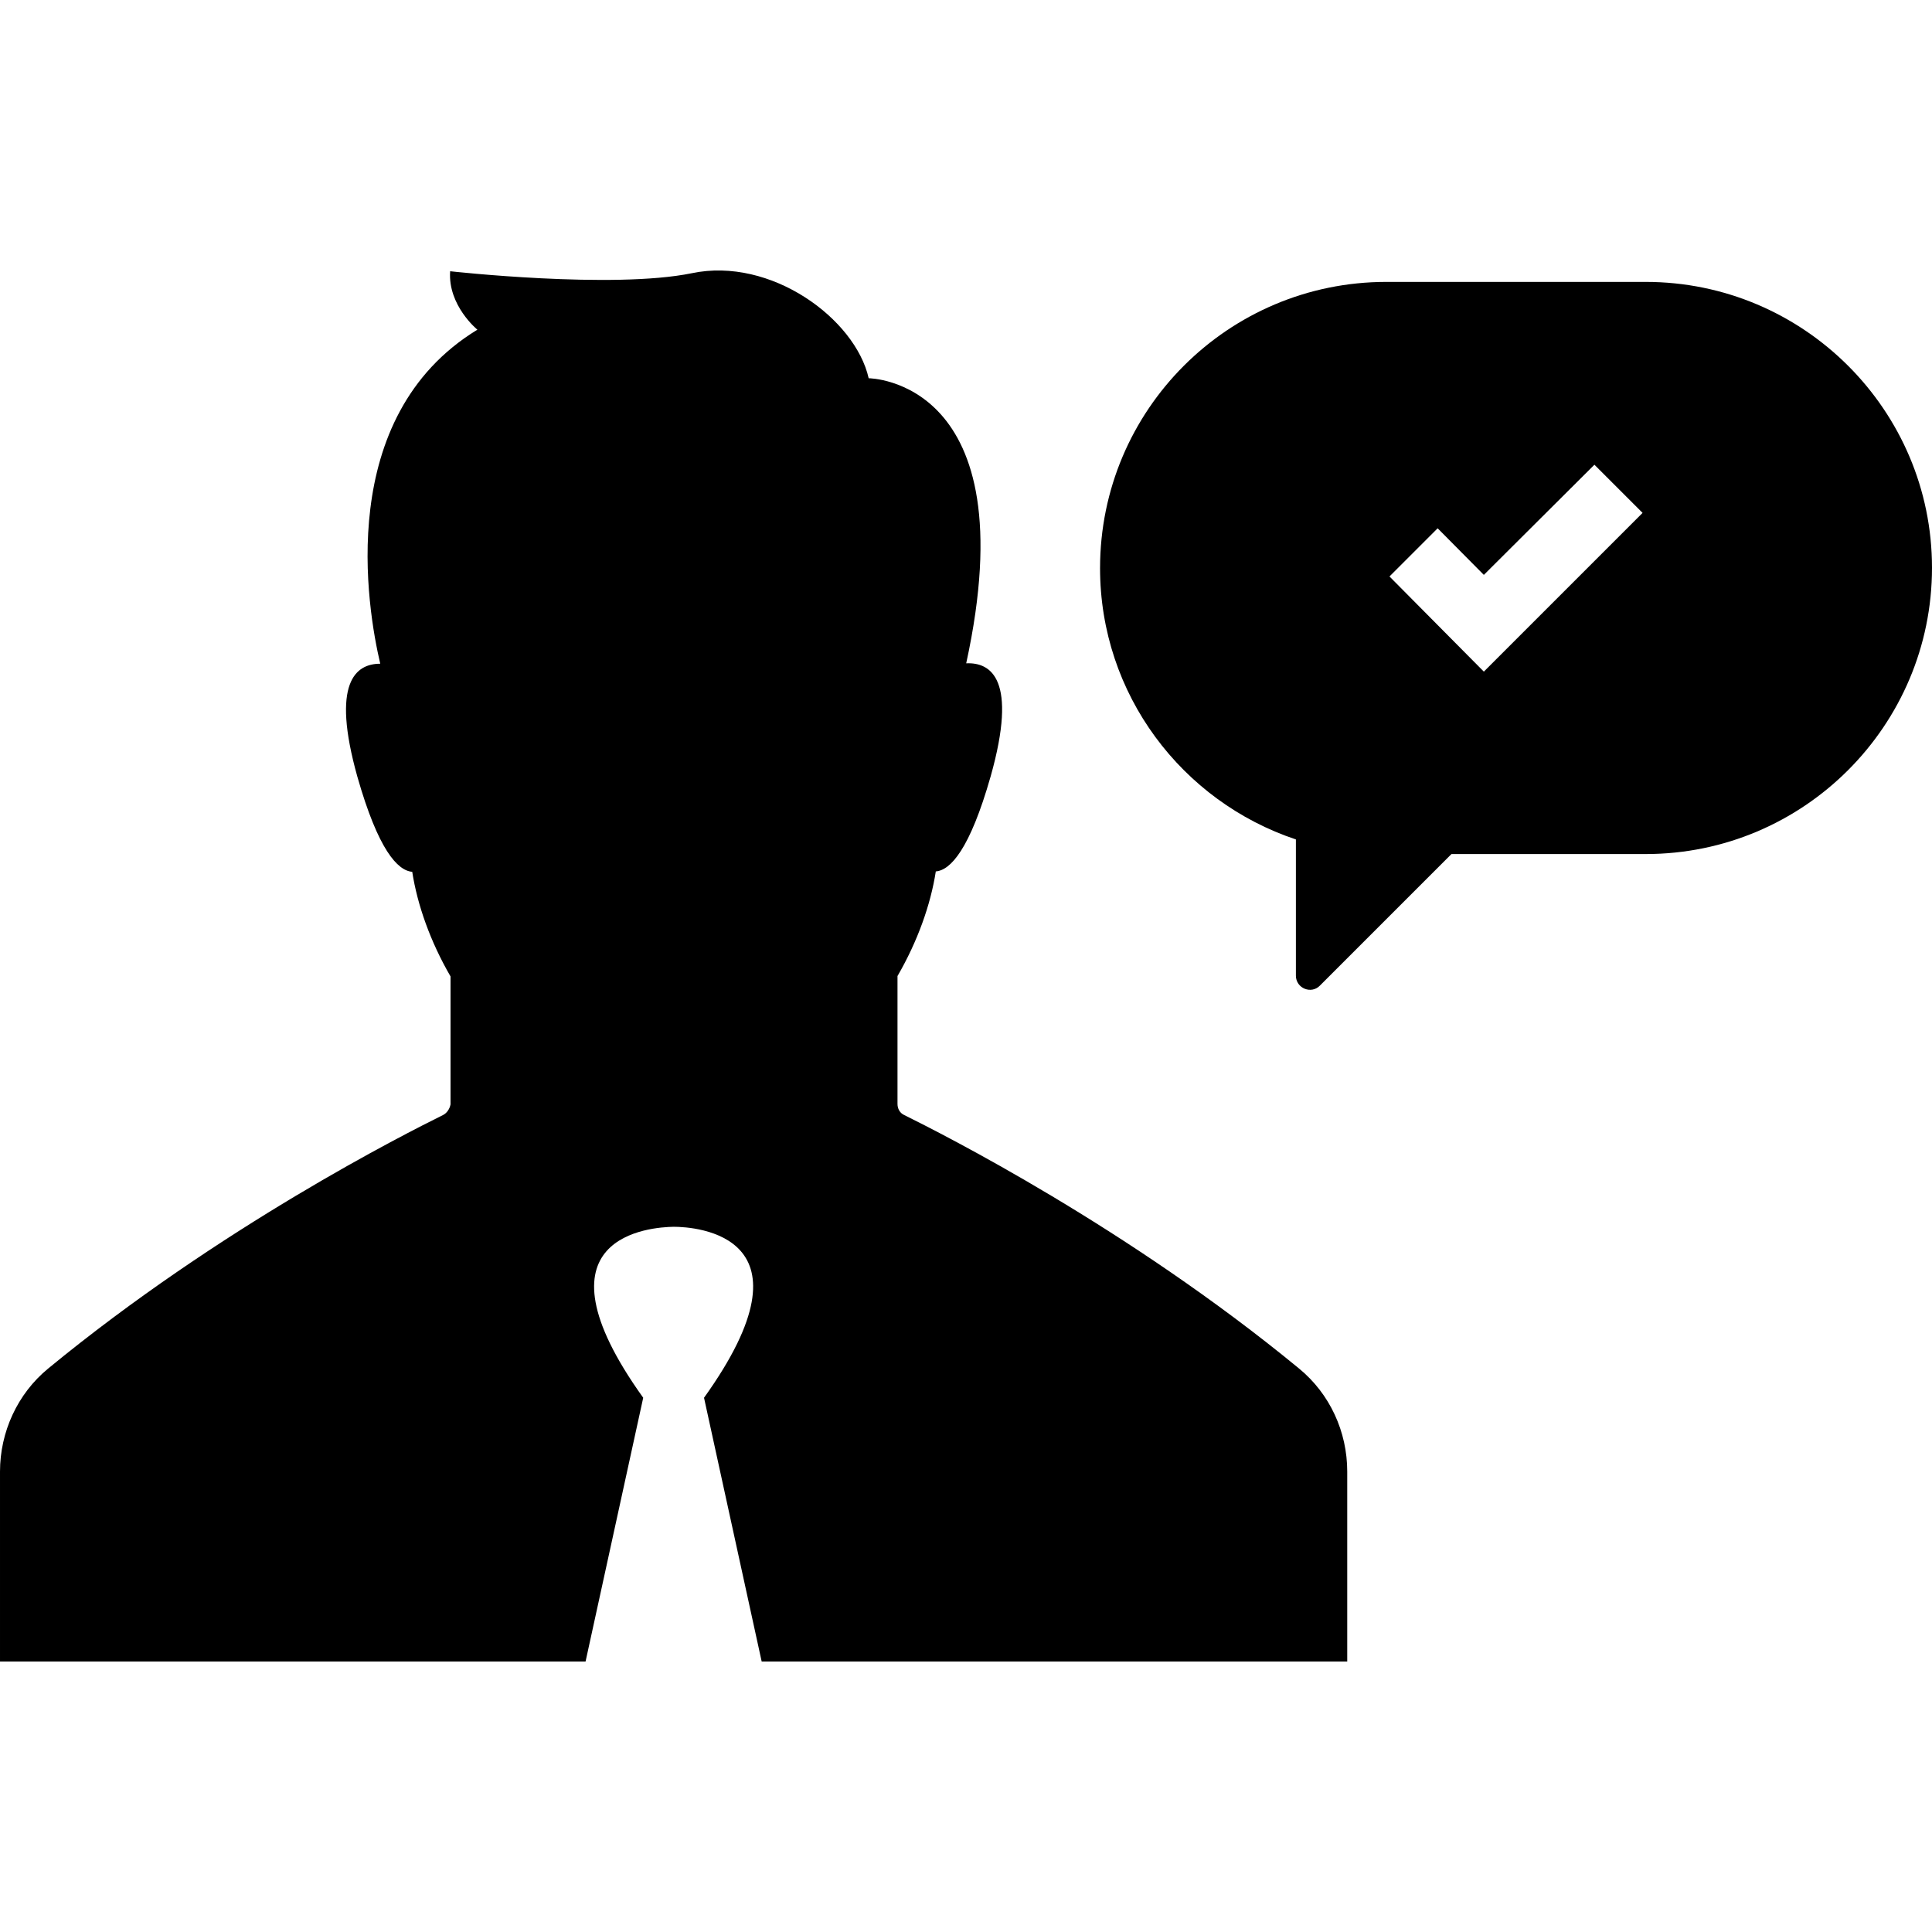
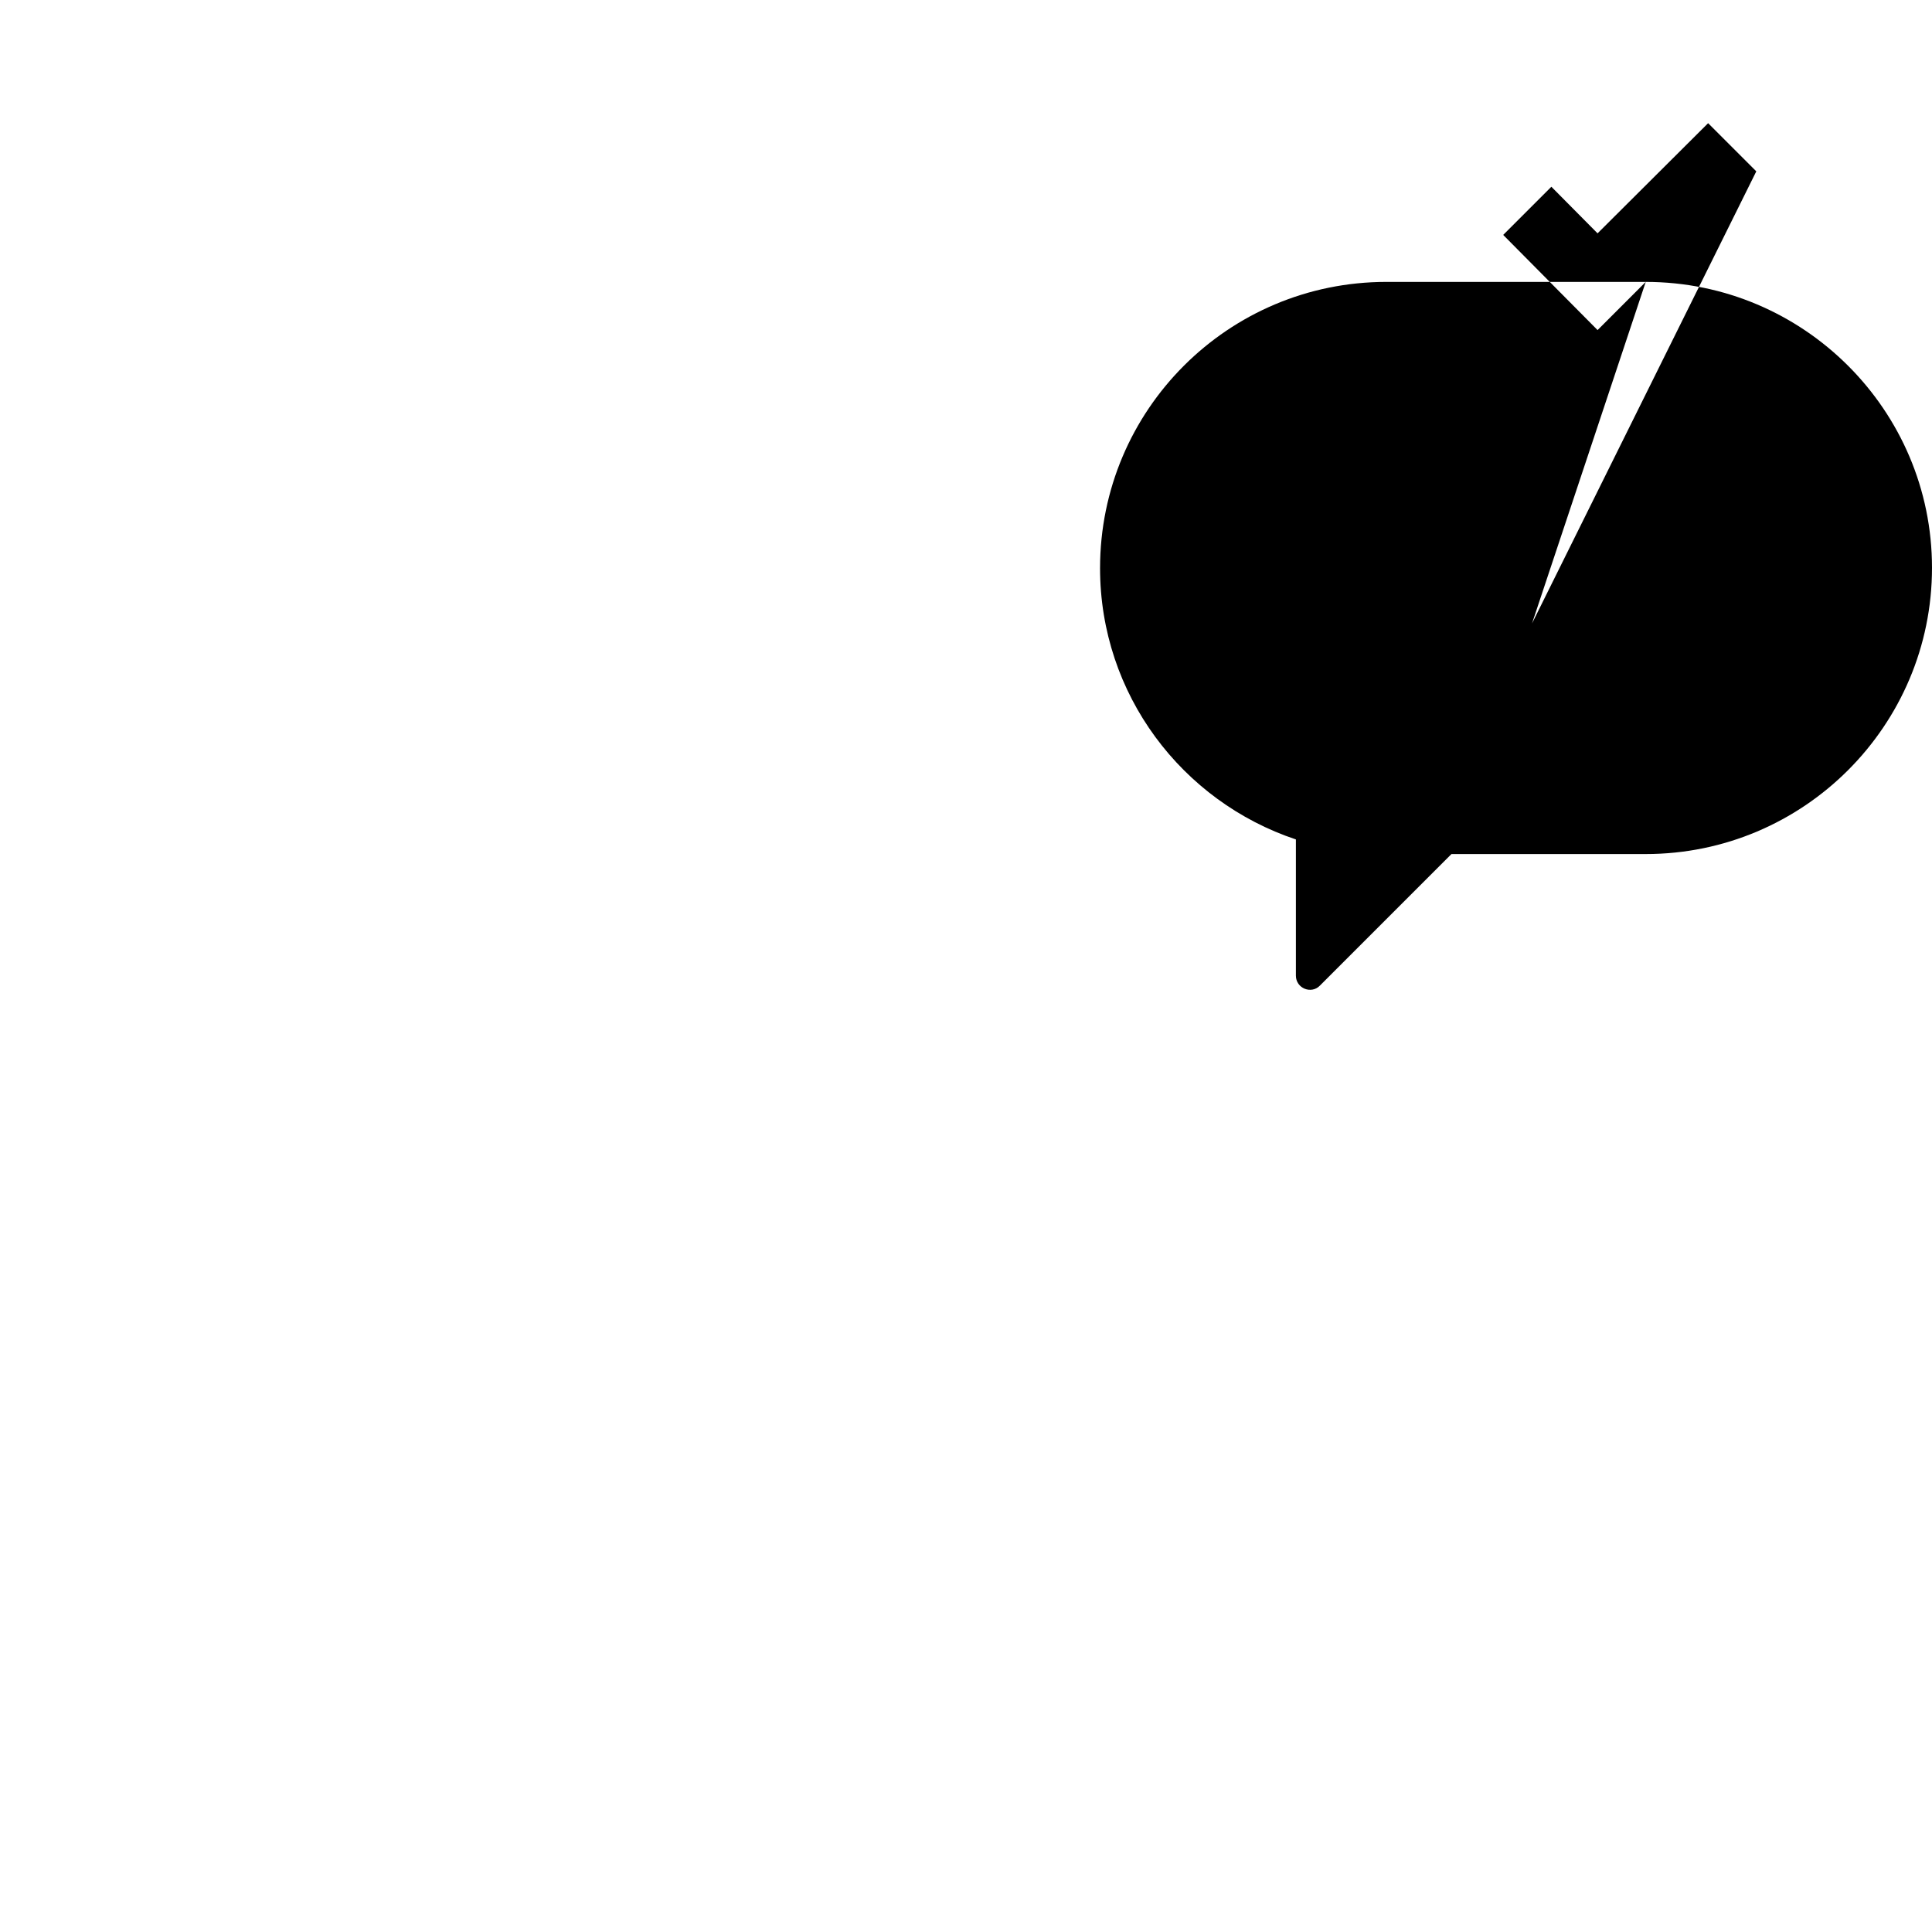
<svg xmlns="http://www.w3.org/2000/svg" fill="#000000" height="800px" width="800px" version="1.1" id="Capa_1" viewBox="0 0 489.3 489.3" xml:space="preserve">
  <g>
    <g>
-       <path d="M416.8,71.396h-65.7c-40,0-72.5,32.4-72.5,72.5c0,32,20.8,59.1,49.6,68.7v34.5c0,3.2,3.9,4.8,6.1,2.5l33.3-33.3h49.2    c40,0,72.5-32.5,72.5-72.5C489.3,103.896,456.8,71.396,416.8,71.396z M388,157.896l-12.2,12.2l-12.2-12.3l-11.7-11.8l12.2-12.2    l11.7,11.8l28-27.9l12.2,12.2L388,157.896z" />
-       <path d="M112.2,282.396c-9.5,4.7-56.5,28.4-100,64.2c-7.8,6.4-12.2,16.1-12.2,26.1v48.1h148.3l14.6-66.8    c-29.6-41.3,2.2-43.2,7.7-43.3l0,0l0,0c5.5,0,37.3,2,7.7,43.3l14.6,66.8h148.3v-48.1c0-10.1-4.4-19.7-12.2-26.1    c-43.5-35.8-90.5-59.5-100-64.2c-1.1-0.5-1.7-1.6-1.7-2.8v-32.4c5.1-8.8,8.4-18.1,9.7-26.5c3.7-0.3,8.6-5.5,13.9-24.1    c6.9-24.5,0.1-28.9-6.2-28.6c15.7-72-24.7-72.2-24.7-72.2c-3.4-15.1-24.8-30.8-44.8-26.6c-20,4.1-61.2-0.5-61.2-0.5    c-0.6,8.7,6.9,14.8,6.9,14.8c-36.2,22.1-27.9,70.6-24.6,84.6c-6.2,0-12.5,4.7-5.8,28.6c5.3,18.6,10.2,23.8,13.9,24.1    c1.3,8.4,4.6,17.7,9.7,26.5v32.4C113.9,280.796,113.2,281.896,112.2,282.396z" />
+       <path d="M416.8,71.396h-65.7c-40,0-72.5,32.4-72.5,72.5c0,32,20.8,59.1,49.6,68.7v34.5c0,3.2,3.9,4.8,6.1,2.5l33.3-33.3h49.2    c40,0,72.5-32.5,72.5-72.5C489.3,103.896,456.8,71.396,416.8,71.396z l-12.2,12.2l-12.2-12.3l-11.7-11.8l12.2-12.2    l11.7,11.8l28-27.9l12.2,12.2L388,157.896z" />
    </g>
  </g>
</svg>